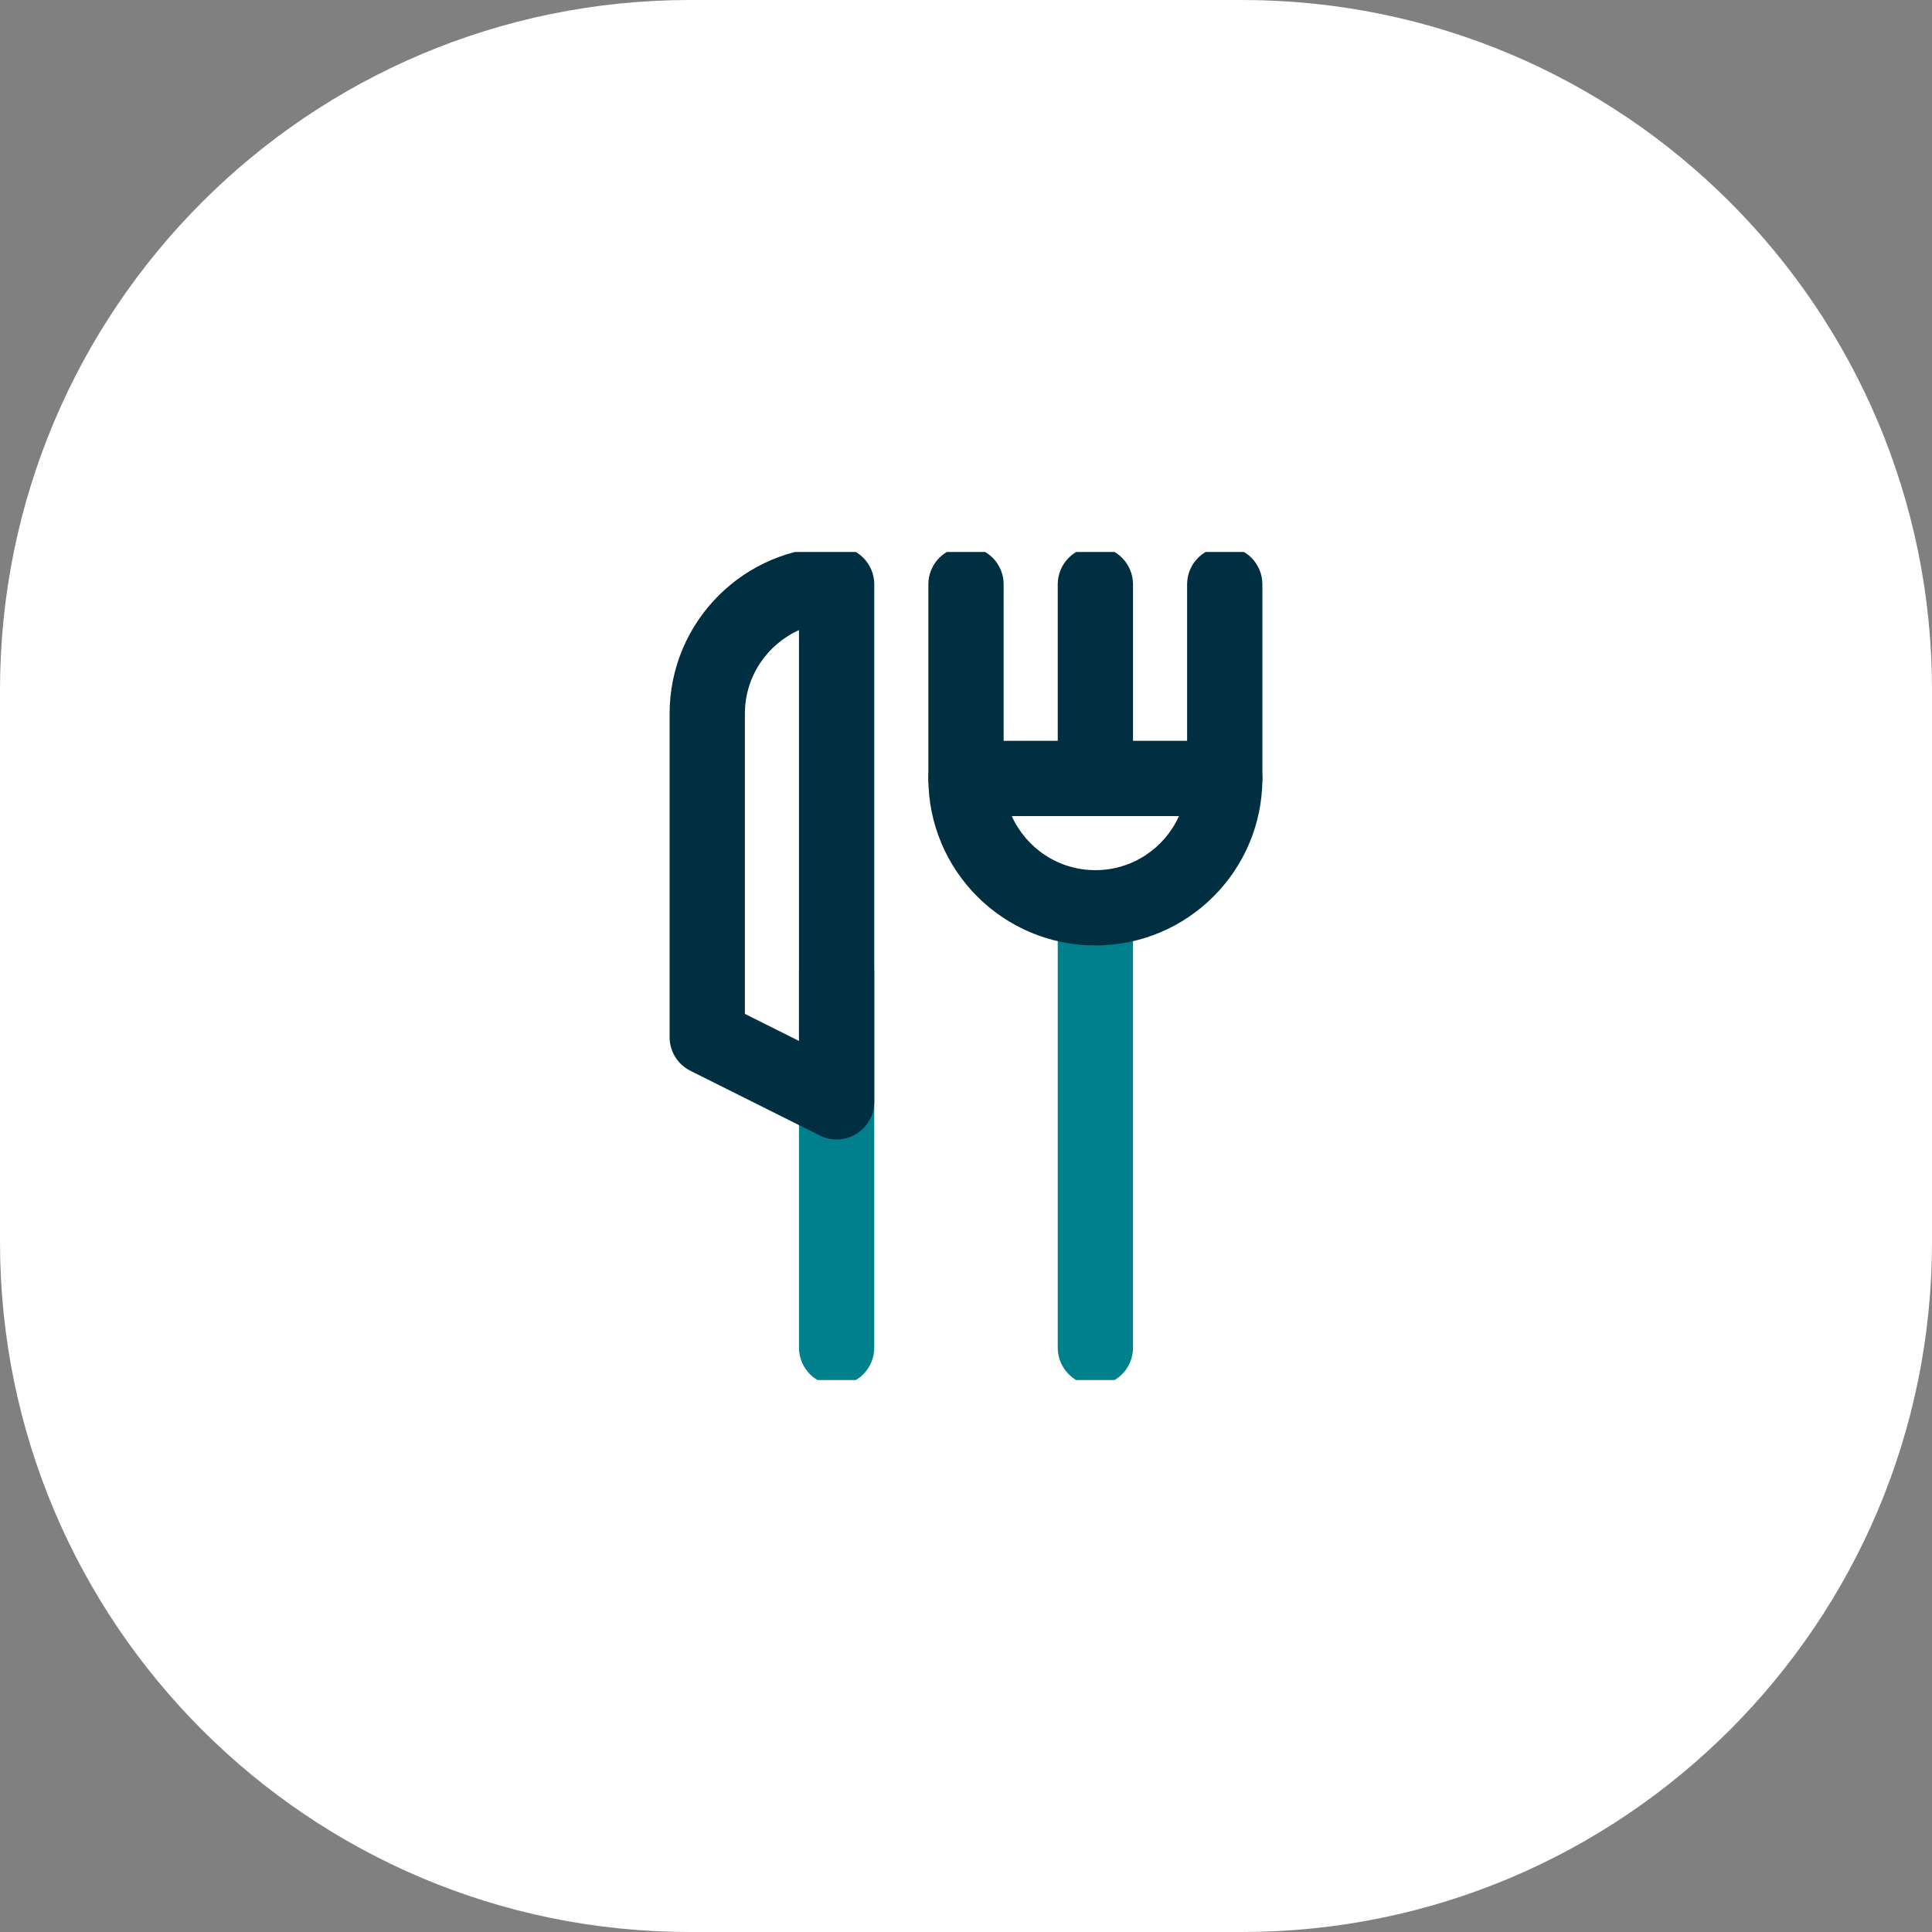
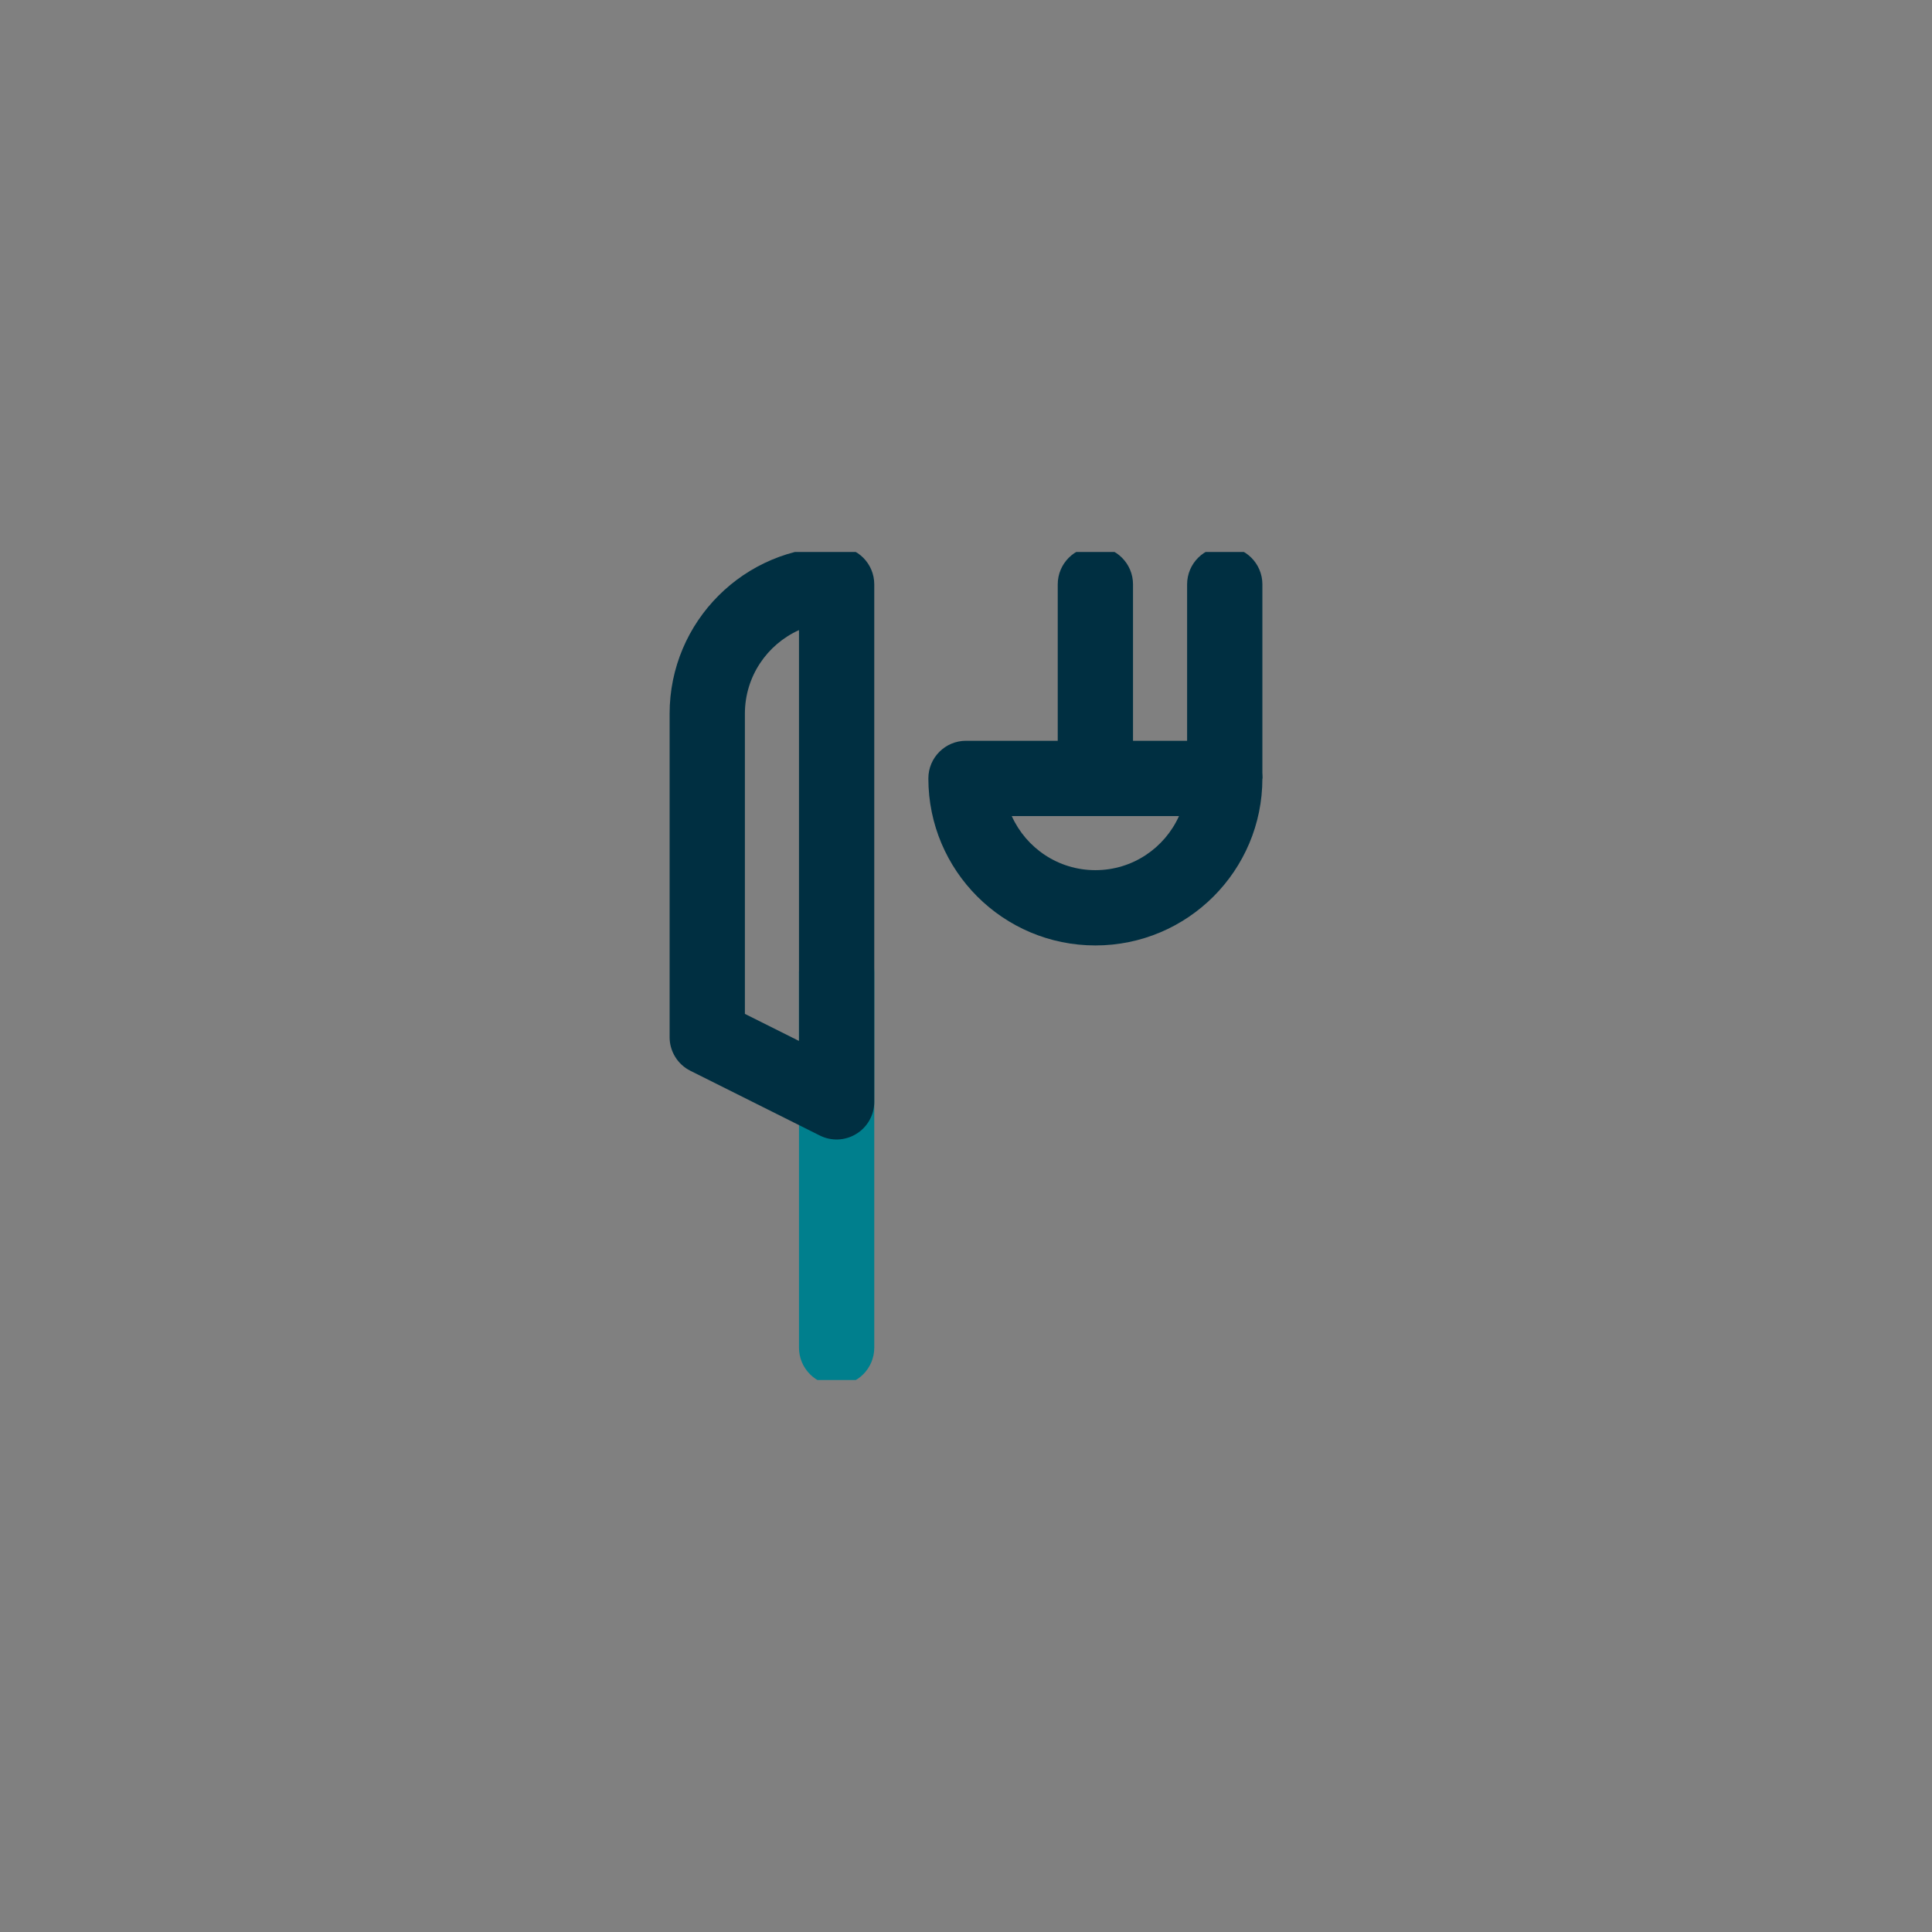
<svg xmlns="http://www.w3.org/2000/svg" width="56" height="56" viewBox="0 0 56 56" fill="none">
  <rect x="0" y="0" width="56" height="56" fill="#808080" stroke="none" />
-   <path d="M0 20C0 8.954 8.954 0 20 0H36C47.046 0 56 8.954 56 20V36C56 47.046 47.046 56 36 56H20C8.954 56 0 47.046 0 36V20Z" fill="white" />
  <g clip-path="url(#clip0_2370_25100)">
    <path d="M23.159 39.063V28.188C23.159 27.585 23.648 27.097 24.25 27.097C24.853 27.097 25.341 27.585 25.341 28.188V39.063C25.341 39.665 24.853 40.154 24.25 40.154C23.648 40.154 23.159 39.665 23.159 39.063Z" fill="#007F8D" />
-     <path d="M30.659 39.063V26.313C30.659 25.71 31.148 25.222 31.75 25.222C32.353 25.222 32.841 25.71 32.841 26.313V39.063C32.841 39.665 32.353 40.154 31.75 40.154C31.148 40.154 30.659 39.665 30.659 39.063Z" fill="#007F8D" />
    <path d="M24.25 15.847C24.853 15.847 25.341 16.335 25.341 16.938V31.938C25.341 32.316 25.145 32.667 24.823 32.865C24.502 33.064 24.1 33.083 23.762 32.913L20.012 31.038C19.643 30.854 19.409 30.476 19.409 30.063V20.688C19.409 18.014 21.576 15.847 24.25 15.847ZM21.591 29.388L23.159 30.172V18.264C22.235 18.68 21.591 19.608 21.591 20.688V29.388Z" fill="#002F41" />
    <path d="M35.5 21.472C36.103 21.472 36.591 21.96 36.591 22.563C36.591 25.236 34.424 27.404 31.75 27.404C29.076 27.404 26.909 25.236 26.909 22.563C26.909 21.96 27.398 21.472 28 21.472H35.5ZM29.326 23.654C29.743 24.578 30.671 25.222 31.75 25.222C32.83 25.222 33.757 24.578 34.174 23.654H29.326Z" fill="#002F41" />
-     <path d="M26.909 22.563V16.938C26.909 16.335 27.398 15.847 28 15.847C28.603 15.847 29.091 16.335 29.091 16.938V22.563C29.091 23.165 28.603 23.654 28 23.654C27.398 23.654 26.909 23.165 26.909 22.563Z" fill="#002F41" />
    <path d="M30.659 22.563V16.938C30.659 16.335 31.148 15.847 31.75 15.847C32.353 15.847 32.841 16.335 32.841 16.938V22.563C32.841 23.165 32.353 23.654 31.75 23.654C31.148 23.654 30.659 23.165 30.659 22.563Z" fill="#002F41" />
-     <path d="M34.409 22.563V16.938C34.409 16.335 34.898 15.847 35.5 15.847C36.103 15.847 36.591 16.335 36.591 16.938V22.563C36.591 23.165 36.103 23.654 35.5 23.654C34.898 23.654 34.409 23.165 34.409 22.563Z" fill="#002F41" />
+     <path d="M34.409 22.563V16.938C34.409 16.335 34.898 15.847 35.5 15.847C36.103 15.847 36.591 16.335 36.591 16.938V22.563C34.898 23.654 34.409 23.165 34.409 22.563Z" fill="#002F41" />
  </g>
  <defs>
    <clipPath id="clip0_2370_25100">
      <rect width="24" height="24" fill="white" transform="translate(16 16)" />
    </clipPath>
  </defs>
</svg>